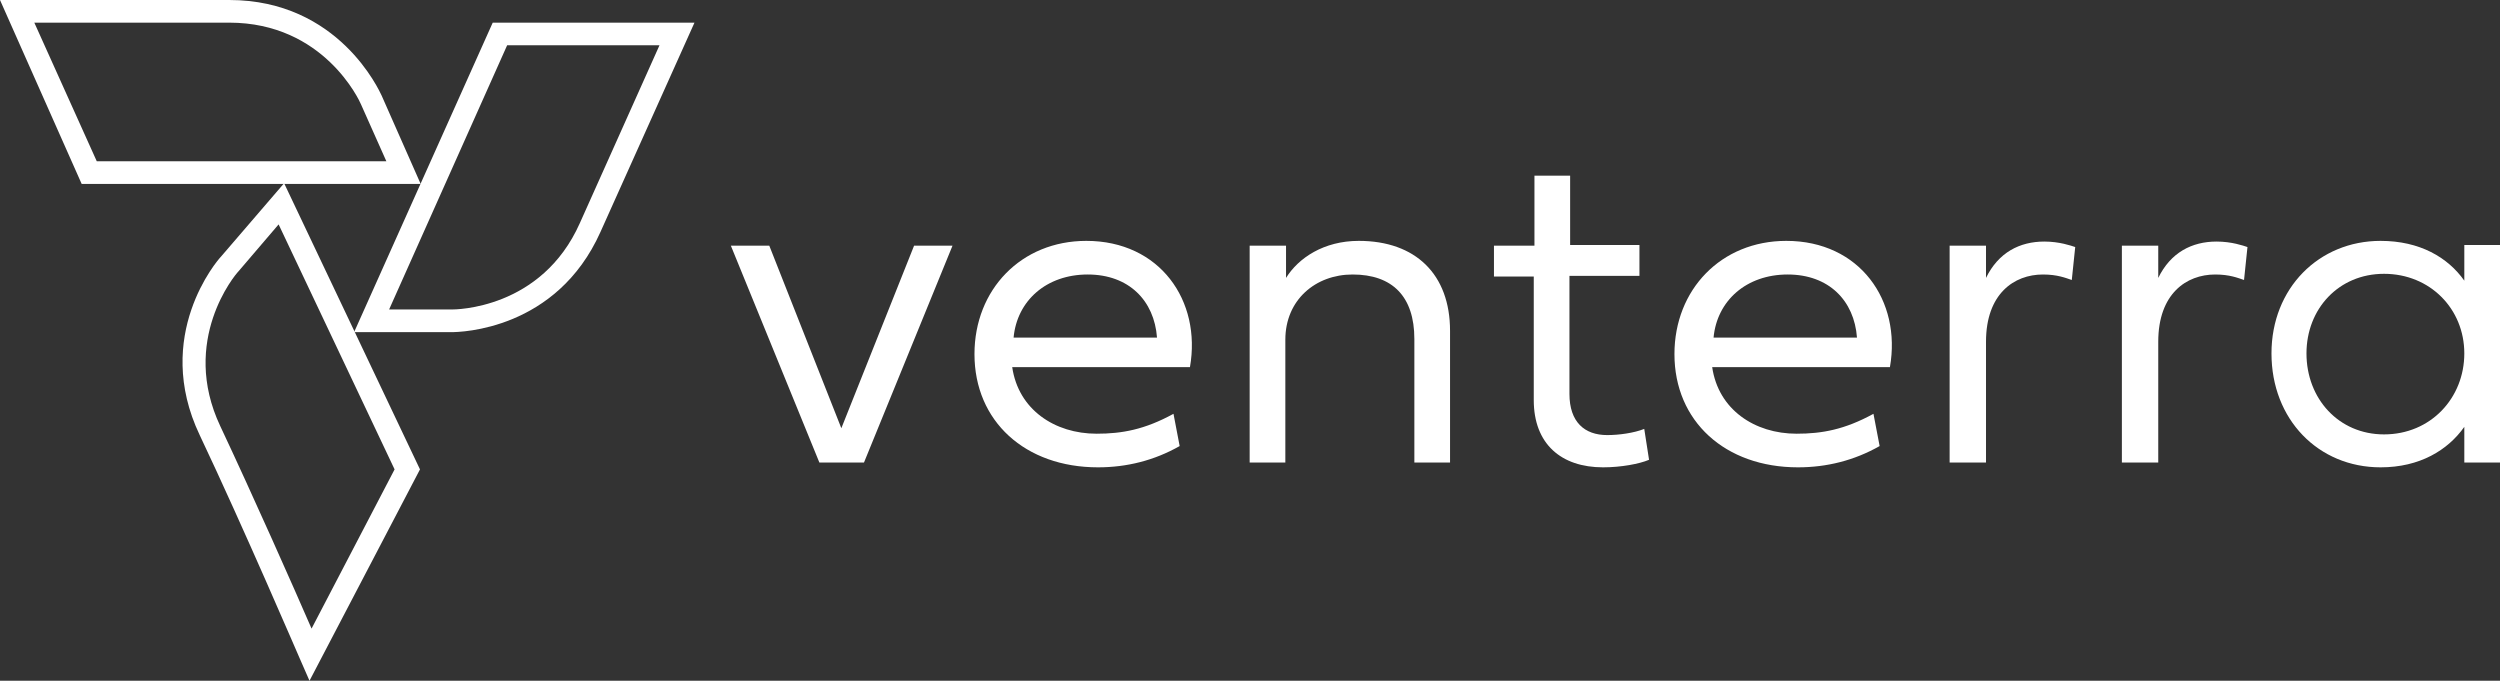
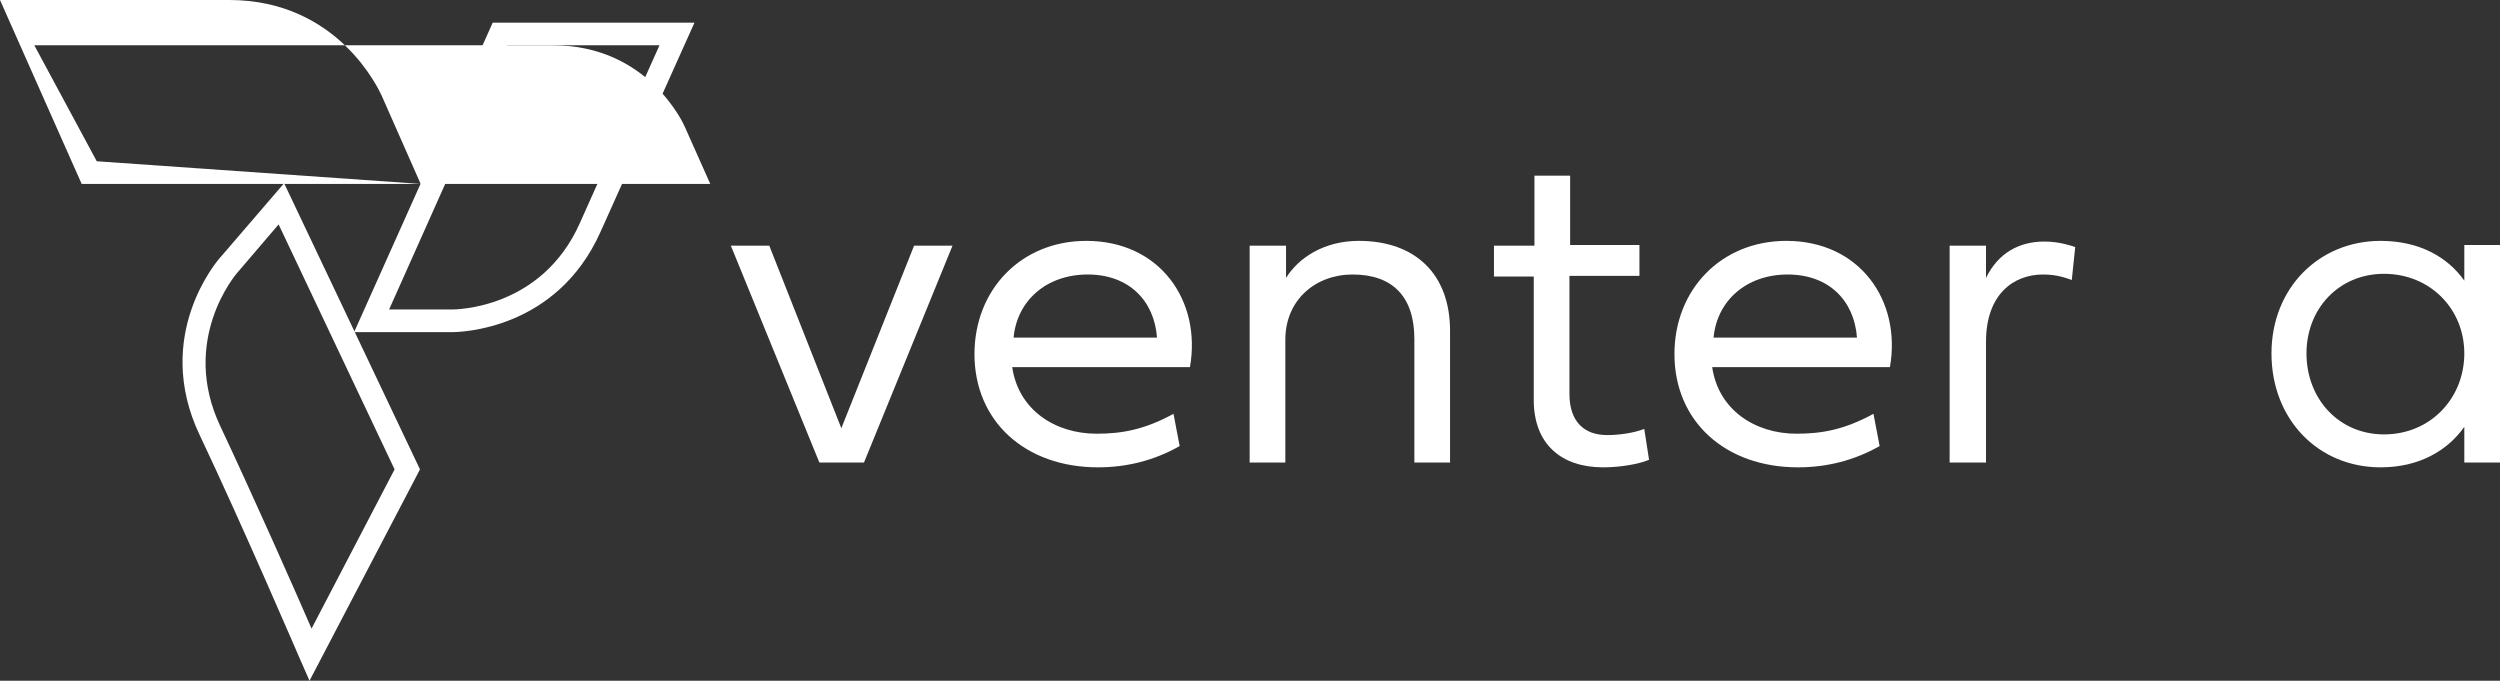
<svg xmlns="http://www.w3.org/2000/svg" id="Layer_1" x="0px" y="0px" viewBox="0 0 364.3 99.2" style="enable-background:new 0 0 364.3 99.2;" xml:space="preserve">
  <rect x="0" y="0" width="364.3" height="99.2" fill="#333333" stroke="none" />
  <style type="text/css">	.st0{fill:#FFFFFF;}	.st1{fill:#FFFFFF;}</style>
  <g>
    <g>
-       <path class="st0" d="M61.3,26.8H11.9L0,0h33.4c16,0,21.9,13.3,22.2,13.9L61.3,26.8z M14.1,23.5h42.2l-3.7-8.3   c-0.2-0.5-5.4-11.9-19.2-11.9H5L14.1,23.5z" />
+       <path class="st0" d="M61.3,26.8H11.9L0,0h33.4c16,0,21.9,13.3,22.2,13.9L61.3,26.8z h42.2l-3.7-8.3   c-0.2-0.5-5.4-11.9-19.2-11.9H5L14.1,23.5z" />
      <path class="st0" d="M45.1,99.2l-1.4-3.2c-0.1-0.2-8.2-19.1-14.6-32.6c-6.9-14.5,2.6-25.5,3.1-26l9.2-10.7l19.8,41.7L45.1,99.2z    M40.6,32.7l-5.9,6.9c-0.4,0.4-8.5,10-2.6,22.5c4.8,10.2,10.7,23.5,13.3,29.5l12.1-23.2L40.6,32.7z" />
      <path class="st0" d="M65.8,48.4C65.8,48.4,65.8,48.4,65.8,48.4l-14.2,0L71.8,3.3h29.4L87.5,33.8C81.1,48.1,67.1,48.4,65.8,48.4z    M56.7,45.1l9.1,0c0.5,0,13.1,0,18.7-12.6L96.1,6.6H73.9L56.7,45.1z" />
    </g>
    <polygon class="st1" points="125.9,67.4 119.4,67.4 106.5,35.8 112.1,35.8 122.6,62.4 133.2,35.8 138.8,35.8  " />
    <path class="st1" d="M168.6,49.2c-0.4-5.4-4.1-9.2-10.1-9.2c-6,0-10.3,3.8-10.8,9.2H168.6z M171.9,65c-3.7,2.1-7.7,3.1-11.9,3.1  c-10.6,0-18-6.7-18-16.5c0-9.4,6.8-16.5,16.3-16.5c10.7,0,16.8,8.7,15.1,18.4h-25.9c0.9,6.2,6.2,9.7,12.3,9.7c3.7,0,7-0.6,11.2-2.9  L171.9,65z" />
    <path class="st1" d="M211.3,48.2v19.2h-5.2v-18c0-6.2-3.2-9.4-9-9.4c-5.4,0-9.8,3.7-9.8,9.5v17.9h-5.2V35.8h5.3v4.7  c1.8-2.9,5.5-5.4,10.6-5.4C206.3,35.1,211.3,40,211.3,48.2" />
    <path class="st1" d="M228.7,40.3v17.1c0,4.1,2.2,6,5.5,6c1.7,0,3.9-0.3,5.4-0.9l0.7,4.5c-1.4,0.6-4.1,1.1-6.7,1.1  c-6.1,0-10.1-3.4-10.1-9.8v-18h-5.8v-4.5h5.9V25.6h5.2v10.1h10.1v4.5H228.7z" />
    <path class="st1" d="M270.6,49.2c-0.4-5.4-4.1-9.2-10.1-9.2c-6,0-10.3,3.8-10.8,9.2H270.6z M273.9,65c-3.7,2.1-7.7,3.1-11.9,3.1  c-10.6,0-18-6.7-18-16.5c0-9.4,6.8-16.5,16.3-16.5c10.7,0,16.8,8.7,15.1,18.4h-25.9c0.9,6.2,6.2,9.7,12.3,9.7c3.7,0,7-0.6,11.2-2.9  L273.9,65z" />
    <path class="st1" d="M289.4,40.5c1.8-3.7,4.9-5.3,8.5-5.3c2.2,0,3.9,0.6,4.5,0.8l-0.5,4.8c-0.9-0.3-2.1-0.8-4.2-0.8  c-4.2,0-8.3,2.8-8.3,9.8v17.6h-5.3V35.8h5.3V40.5z" />
-     <path class="st1" d="M314.5,40.5c1.8-3.7,4.9-5.3,8.5-5.3c2.2,0,3.9,0.6,4.5,0.8l-0.5,4.8c-0.9-0.3-2.1-0.8-4.2-0.8  c-4.2,0-8.3,2.8-8.3,9.8v17.6h-5.3V35.8h5.3V40.5z" />
    <path class="st1" d="M336.1,51.5c0,6.6,4.7,11.8,11.3,11.8c6.8,0,11.7-5.3,11.7-11.8c0-6.5-5-11.6-11.7-11.6  C340.8,39.9,336.1,45,336.1,51.5 M364.3,67.4h-5.2v-5.2c-2.4,3.4-6.5,5.9-12.2,5.9c-9.1,0-15.9-7-15.9-16.6  c0-9.5,6.9-16.4,15.9-16.4c5.7,0,9.8,2.4,12.2,5.8v-5.2h5.2V67.4z" />
  </g>
</svg>